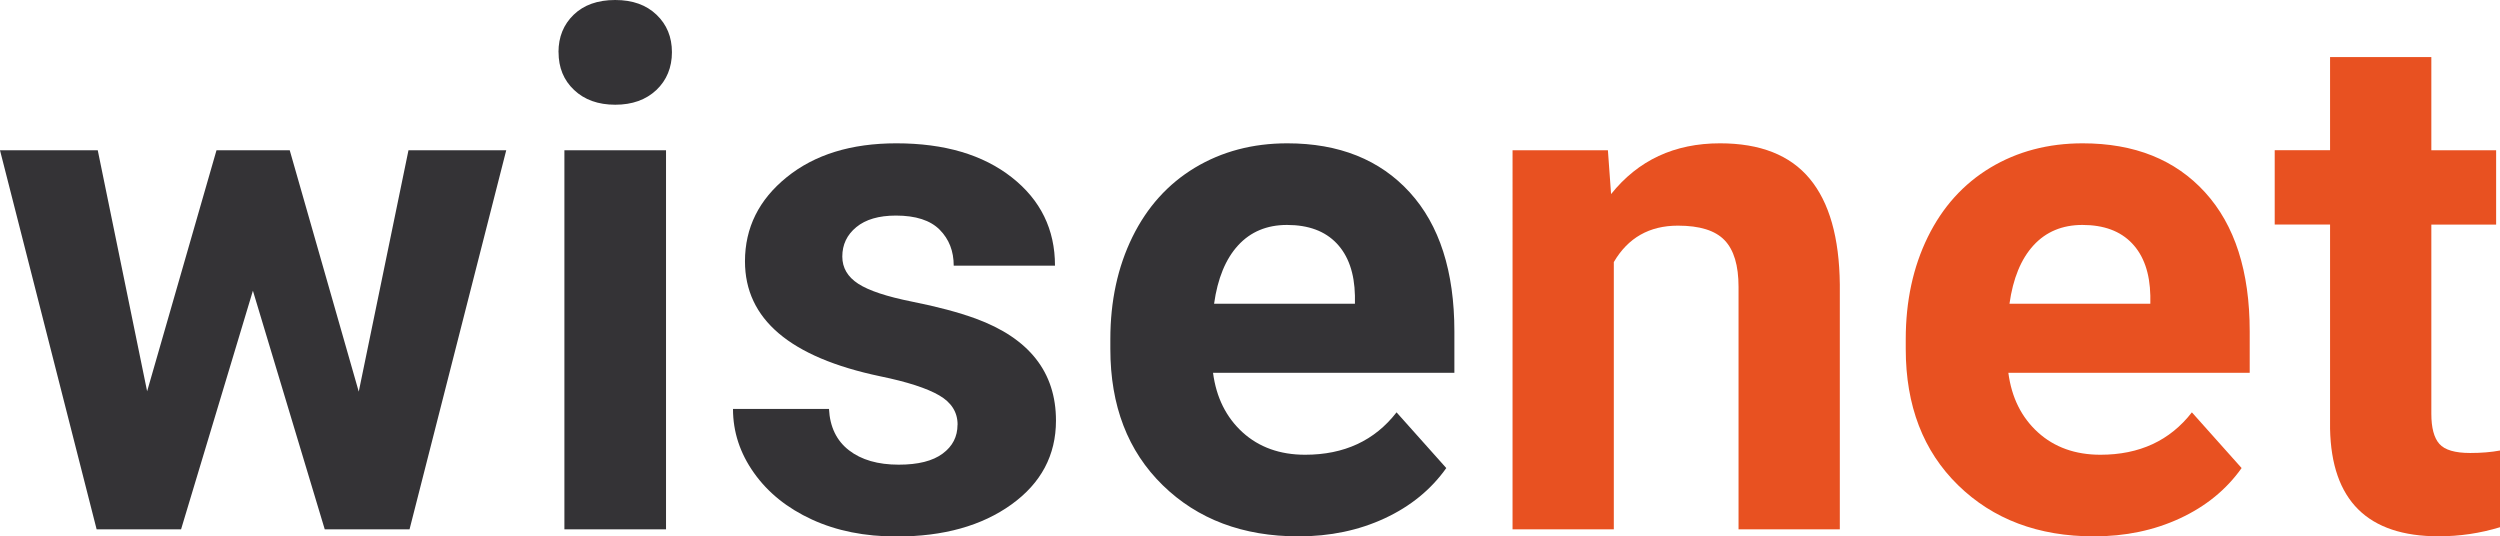
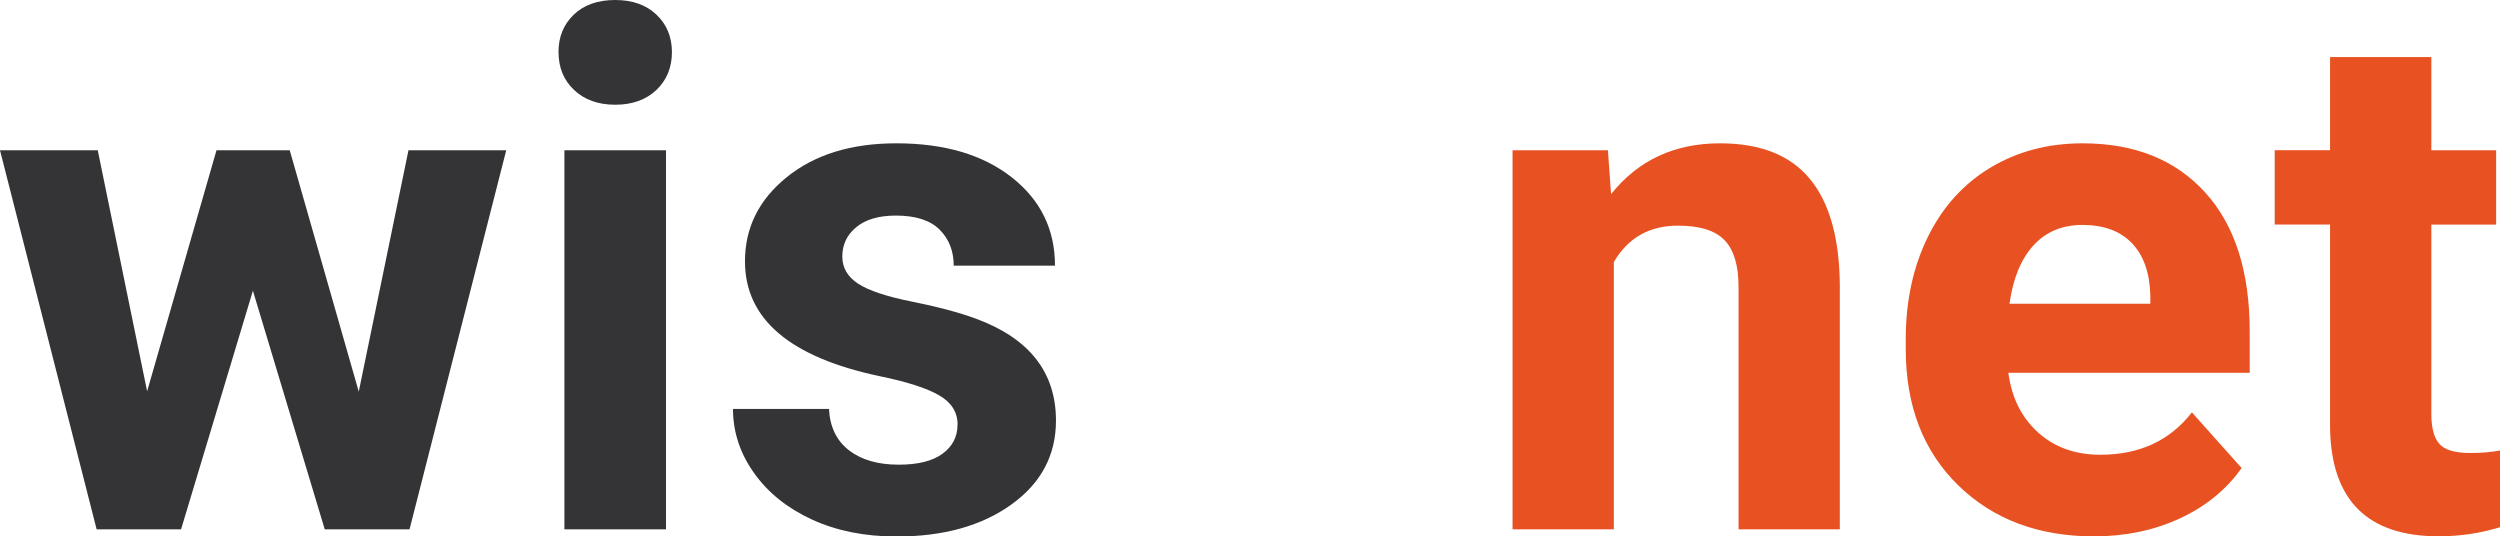
<svg xmlns="http://www.w3.org/2000/svg" id="Layer_1" data-name="Layer 1" viewBox="0 0 354.98 76.16">
  <defs>
    <style>
      .cls-1 {
        fill: #343336;
      }

      .cls-1, .cls-2 {
        stroke-width: 0px;
      }

      .cls-2 {
        fill: #e85121;
      }
    </style>
  </defs>
  <path class="cls-1" d="m50.94,55.61l7.06-34.27h13.88l-13.73,53.82h-12.04l-10.2-33.88-10.2,33.88h-11.99L0,21.34h13.88l7.01,34.22,9.85-34.22h10.4l9.8,34.27Z" />
  <path class="cls-1" d="m79.3,7.41c0-2.16.72-3.93,2.16-5.32s3.41-2.09,5.89-2.09,4.41.7,5.87,2.09c1.46,1.39,2.19,3.17,2.19,5.32s-.74,3.98-2.21,5.37c-1.48,1.39-3.42,2.09-5.84,2.09s-4.37-.7-5.84-2.09c-1.48-1.39-2.21-3.18-2.21-5.37Zm15.27,67.75h-14.43V21.34h14.43v53.82Z" />
  <path class="cls-1" d="m135.97,60.29c0-1.76-.87-3.14-2.61-4.15-1.74-1.01-4.53-1.92-8.38-2.71-12.8-2.69-19.2-8.12-19.2-16.32,0-4.78,1.98-8.76,5.94-11.96,3.96-3.2,9.14-4.8,15.55-4.8,6.83,0,12.29,1.61,16.39,4.83,4.1,3.22,6.14,7.4,6.14,12.54h-14.38c0-2.06-.66-3.76-1.99-5.1-1.33-1.34-3.4-2.01-6.22-2.01-2.42,0-4.3.55-5.62,1.64-1.33,1.09-1.99,2.49-1.99,4.18,0,1.59.75,2.88,2.26,3.86,1.51.98,4.05,1.82,7.64,2.54,3.58.71,6.6,1.52,9.05,2.41,7.59,2.79,11.39,7.61,11.39,14.48,0,4.91-2.11,8.88-6.32,11.91-4.21,3.03-9.65,4.55-16.32,4.55-4.51,0-8.51-.8-12.01-2.41-3.5-1.61-6.24-3.81-8.23-6.62-1.99-2.8-2.98-5.83-2.98-9.08h13.63c.13,2.55,1.08,4.51,2.84,5.87,1.76,1.36,4.11,2.04,7.06,2.04,2.75,0,4.83-.52,6.24-1.57,1.41-1.04,2.11-2.41,2.11-4.1Z" />
-   <path class="cls-1" d="m184.38,76.16c-7.89,0-14.32-2.42-19.28-7.26-4.96-4.84-7.44-11.29-7.44-19.35v-1.39c0-5.4,1.04-10.24,3.13-14.5,2.09-4.26,5.05-7.54,8.88-9.85,3.83-2.3,8.2-3.46,13.11-3.46,7.36,0,13.16,2.32,17.39,6.96,4.23,4.64,6.34,11.23,6.34,19.75v5.87h-34.27c.46,3.52,1.87,6.33,4.2,8.46,2.34,2.12,5.3,3.18,8.88,3.18,5.54,0,9.87-2.01,12.98-6.02l7.06,7.91c-2.16,3.05-5.07,5.43-8.75,7.14-3.68,1.71-7.76,2.56-12.24,2.56Zm-1.64-44.22c-2.85,0-5.17.97-6.94,2.9-1.77,1.93-2.91,4.7-3.41,8.29h20v-1.15c-.07-3.2-.93-5.67-2.59-7.42s-4.01-2.62-7.06-2.62Z" />
  <path class="cls-2" d="m228.31,21.34l.45,6.22c3.85-4.81,9-7.21,15.47-7.21,5.7,0,9.95,1.67,12.73,5.02,2.79,3.35,4.21,8.36,4.28,15.02v34.77h-14.38v-34.42c0-3.05-.66-5.26-1.99-6.64-1.33-1.38-3.53-2.06-6.62-2.06-4.05,0-7.08,1.72-9.1,5.17v37.95h-14.38V21.34h13.53Z" />
  <path class="cls-2" d="m297.32,76.16c-7.89,0-14.32-2.42-19.28-7.26-4.96-4.84-7.44-11.29-7.44-19.35v-1.39c0-5.4,1.04-10.24,3.13-14.5,2.09-4.26,5.05-7.54,8.88-9.85,3.83-2.3,8.2-3.46,13.11-3.46,7.36,0,13.16,2.32,17.38,6.96,4.23,4.64,6.34,11.23,6.34,19.75v5.87h-34.27c.46,3.52,1.86,6.33,4.2,8.46,2.34,2.12,5.3,3.18,8.88,3.18,5.54,0,9.87-2.01,12.98-6.02l7.06,7.91c-2.16,3.05-5.07,5.43-8.75,7.14s-7.76,2.56-12.24,2.56Zm-1.64-44.22c-2.85,0-5.17.97-6.94,2.9s-2.91,4.7-3.41,8.29h20v-1.15c-.07-3.2-.93-5.67-2.59-7.42s-4.01-2.62-7.06-2.62Z" />
  <path class="cls-2" d="m345.23,8.11v13.23h9.2v10.55h-9.2v26.86c0,1.99.38,3.42,1.14,4.28.76.86,2.22,1.29,4.38,1.29,1.59,0,3-.12,4.23-.35v10.89c-2.82.86-5.72,1.29-8.71,1.29-10.08,0-15.22-5.09-15.42-15.27v-29h-7.86v-10.55h7.86v-13.23h14.38Z" />
</svg>